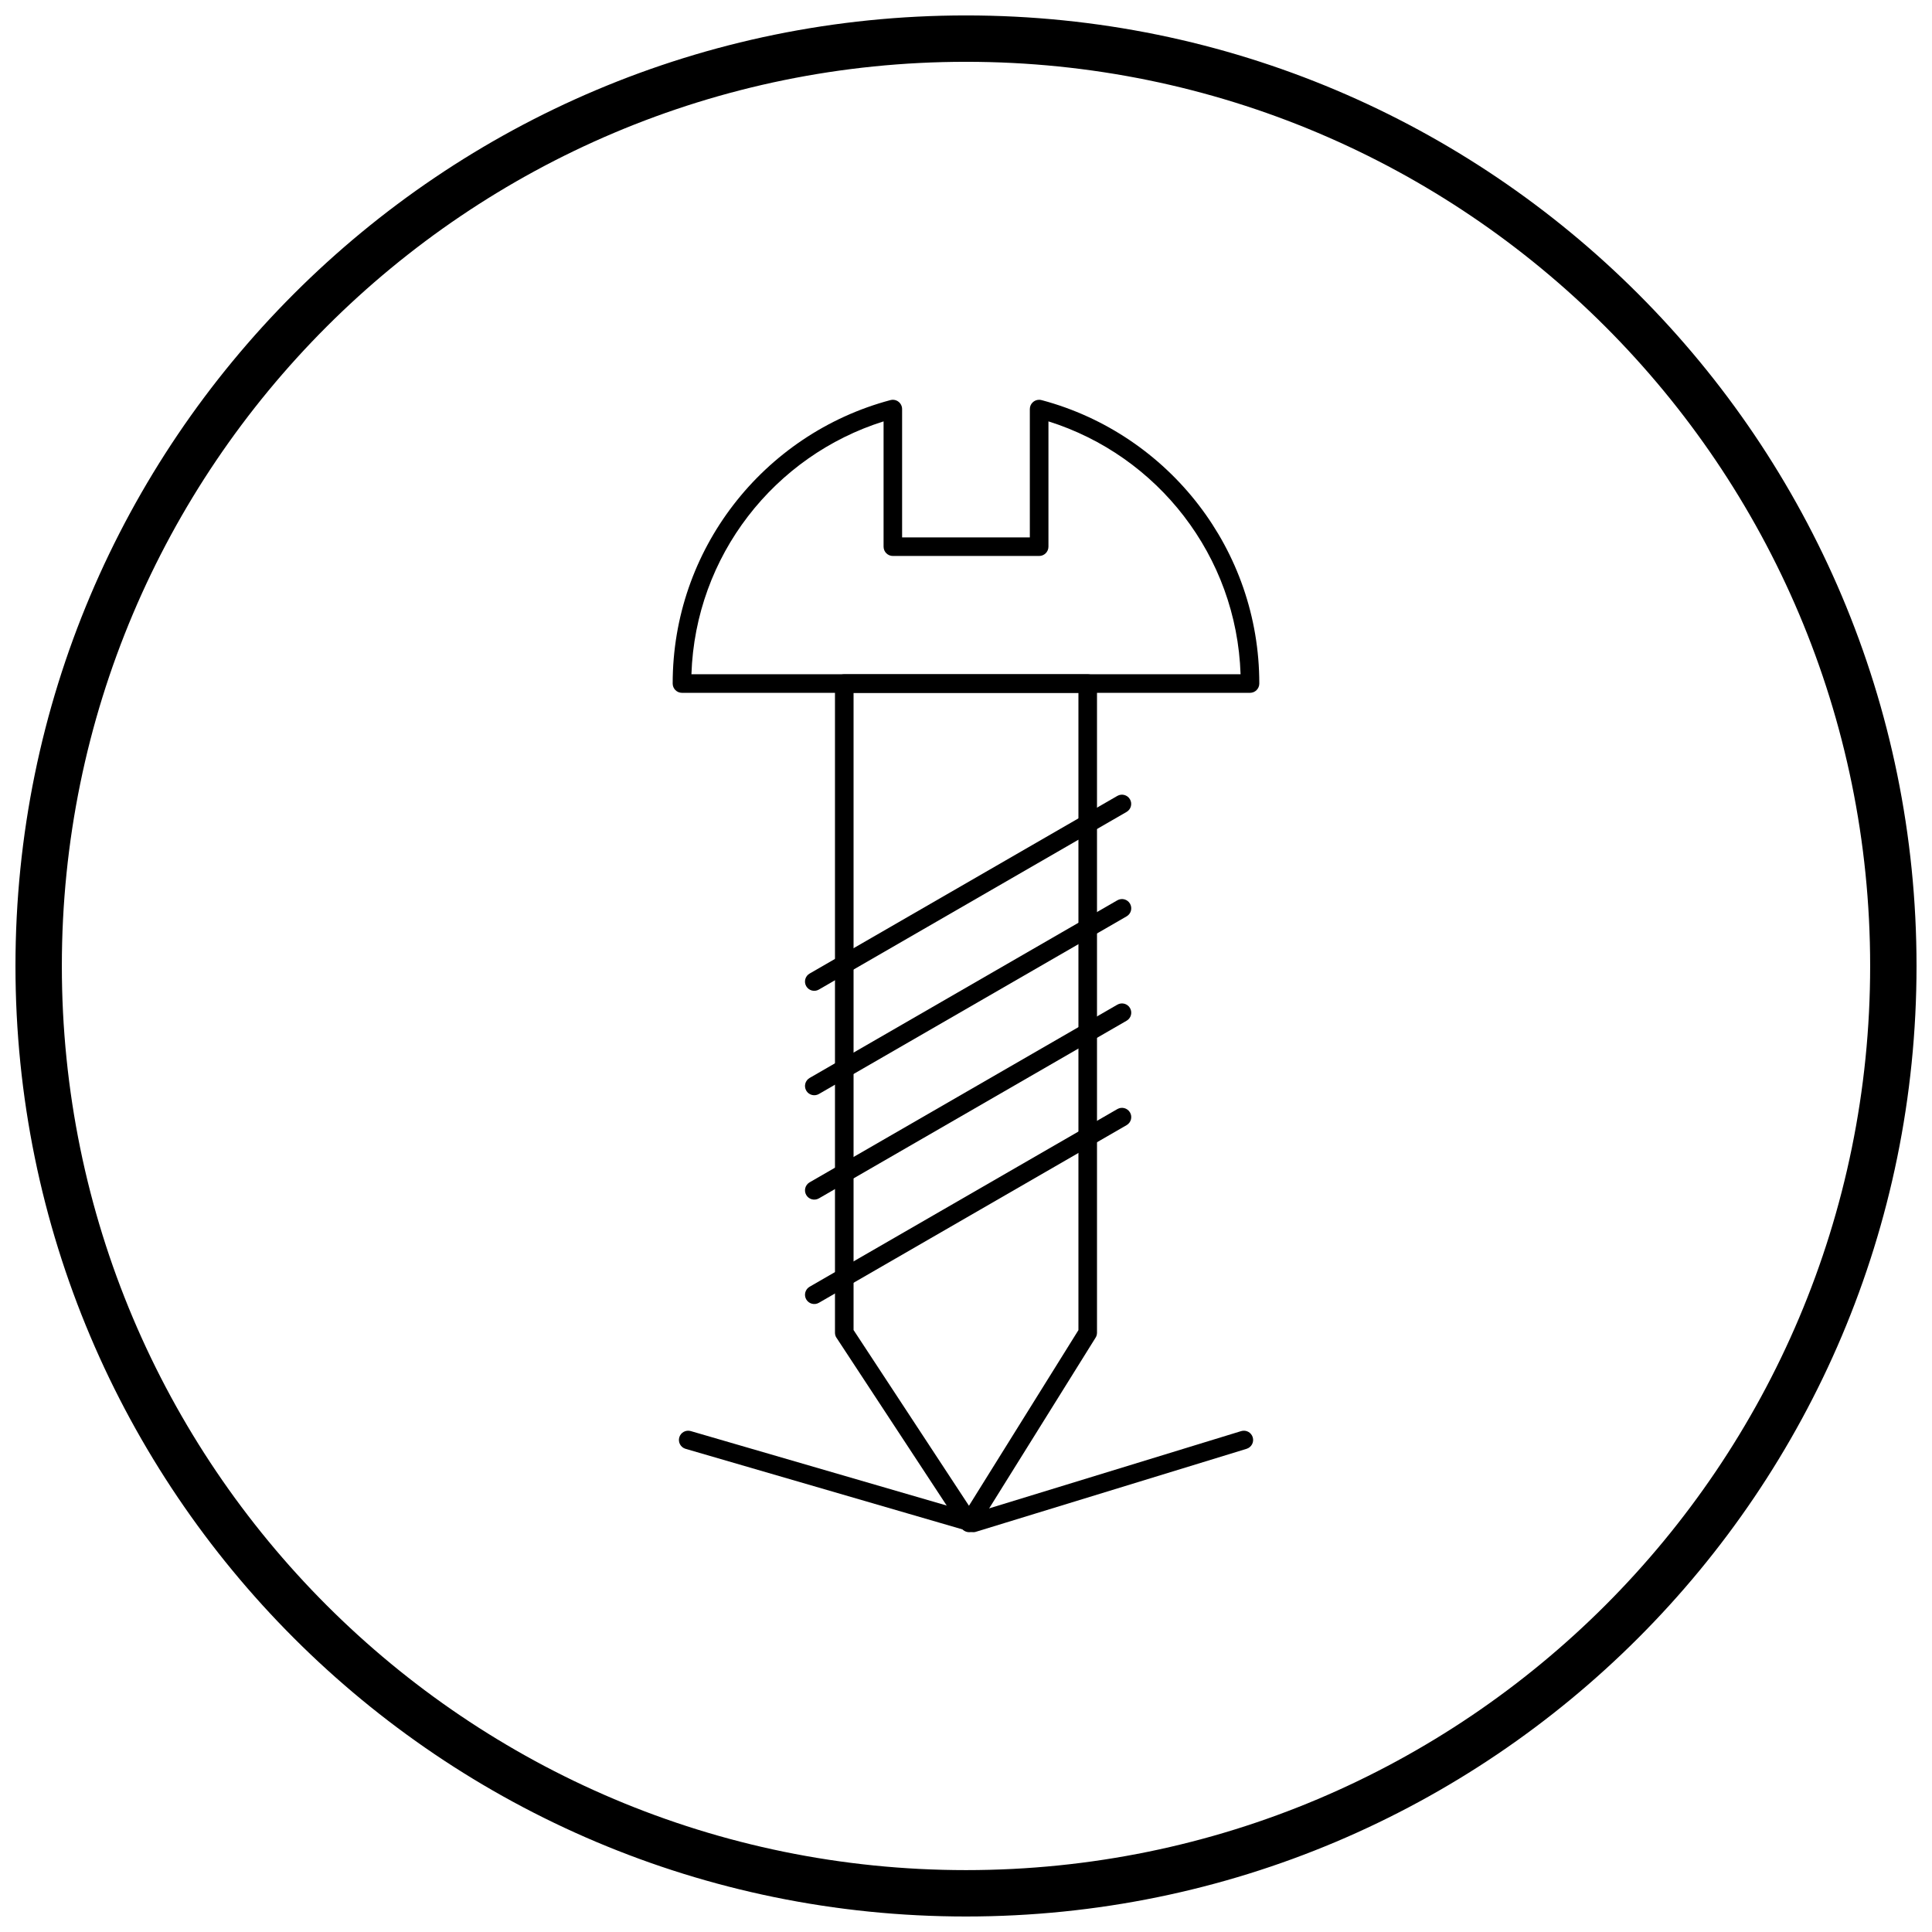
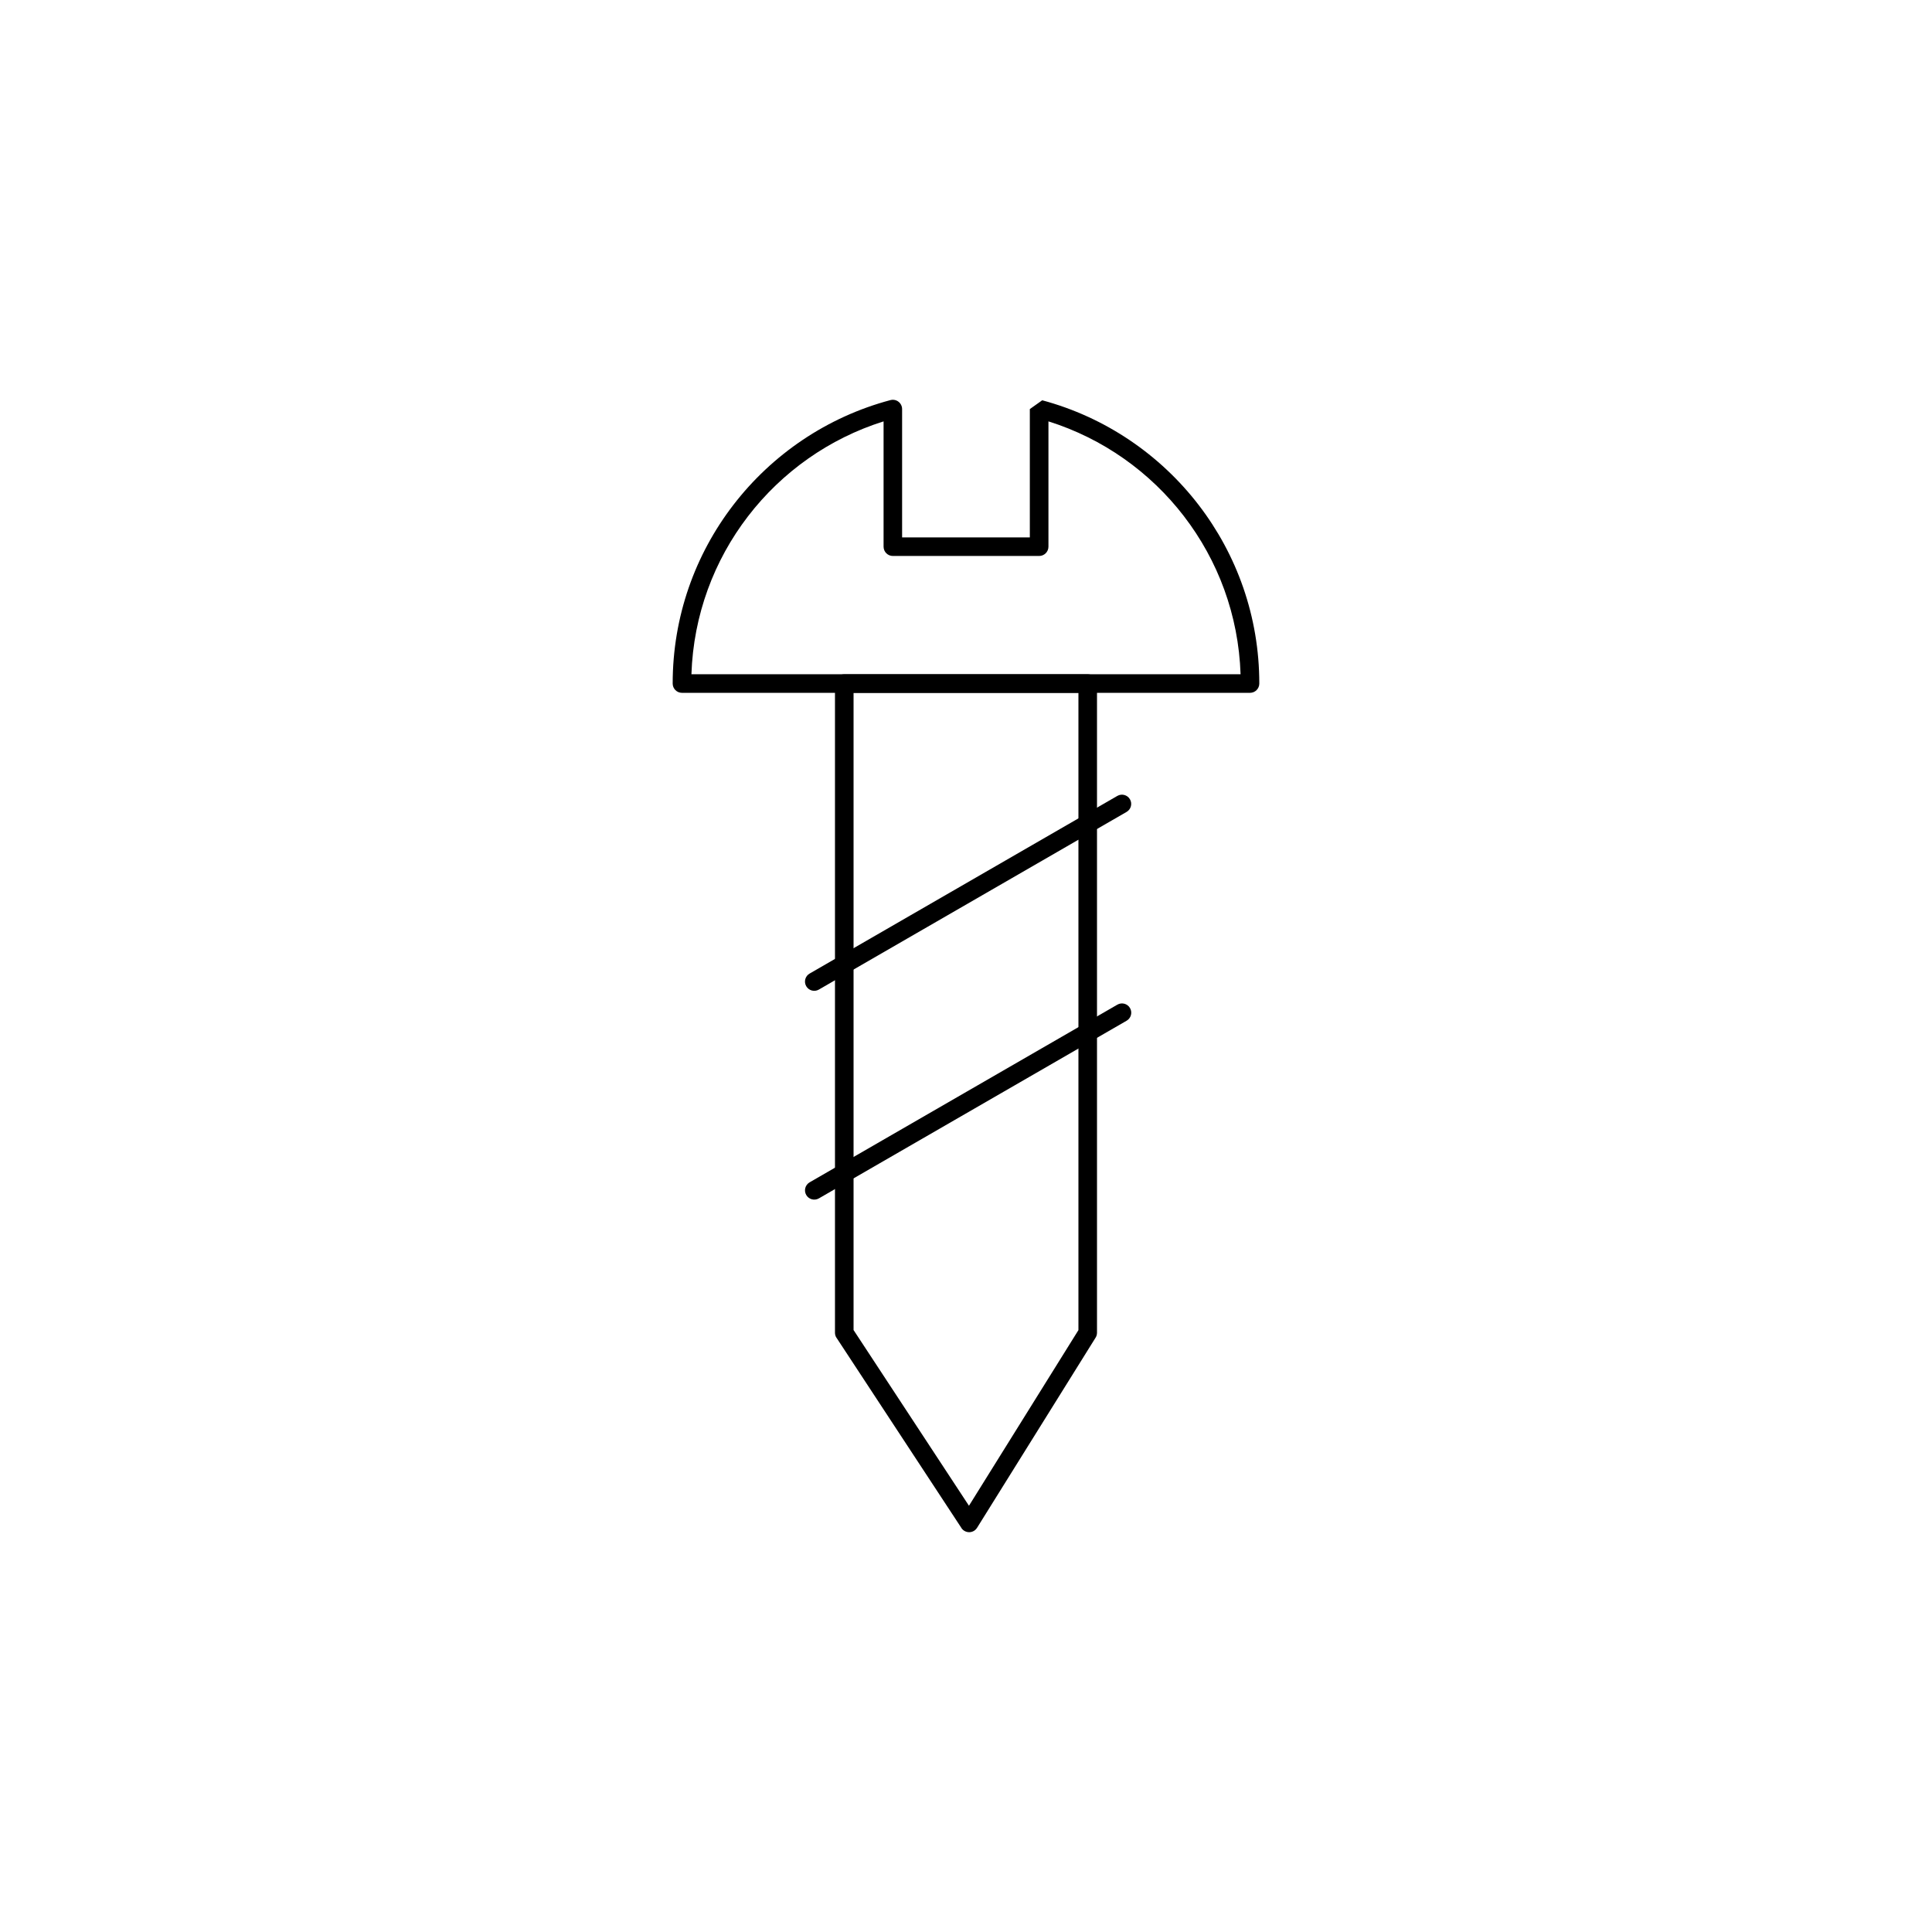
<svg xmlns="http://www.w3.org/2000/svg" width="800px" height="800px" version="1.1" viewBox="144 144 512 512">
  <defs>
    <clipPath id="a">
-       <path d="m148.09 148.09h503.81v503.81h-503.81z" />
-     </clipPath>
+       </clipPath>
  </defs>
  <path d="m367.74 322.69h64.516c1.359 0 2.461 1.102 2.461 2.461v172.04c0 0.531-0.168 1.023-0.453 1.426l-31.336 50.273-2.086-1.297 2.086 1.301c-0.719 1.152-2.234 1.504-3.391 0.785-0.383-0.238-0.676-0.566-0.875-0.938l-32.973-50.207 2.047-1.344-2.055 1.352c-0.273-0.418-0.402-0.887-0.402-1.352v-172.04c0-1.359 1.102-2.461 2.461-2.461zm62.055 4.922h-59.594v168.86l30.582 46.57 29.012-46.547z" />
  <path d="m442.55 359.17c1.172-0.672 1.578-2.172 0.902-3.344-0.672-1.172-2.172-1.578-3.344-0.902l-81.551 47.082c-1.172 0.672-1.578 2.172-0.902 3.344 0.676 1.172 2.172 1.578 3.344 0.902z" />
-   <path d="m442.57 386.84c1.172-0.68 1.574-2.18 0.895-3.356-0.68-1.172-2.18-1.574-3.356-0.895l-81.551 47.082c-1.172 0.68-1.574 2.18-0.895 3.356 0.68 1.172 2.18 1.574 3.356 0.895z" />
  <path d="m442.57 414.5c1.172-0.68 1.574-2.18 0.895-3.356-0.68-1.172-2.18-1.574-3.356-0.895l-81.551 47.082c-1.172 0.68-1.574 2.18-0.895 3.356 0.68 1.172 2.18 1.574 3.356 0.895z" />
-   <path d="m442.57 442.17c1.172-0.68 1.574-2.18 0.895-3.356-0.68-1.172-2.18-1.574-3.356-0.895l-81.551 47.082c-1.172 0.68-1.574 2.18-0.895 3.356 0.68 1.172 2.18 1.574 3.356 0.895z" />
-   <path d="m420.2 250.08c16.723 4.492 31.223 14.418 41.477 27.77 10.066 13.105 16.051 29.504 16.051 47.297 0 1.359-1.102 2.461-2.461 2.461h-150.54c-1.359 0-2.461-1.102-2.461-2.461 0-17.793 5.984-34.191 16.051-47.297 10.293-13.402 24.859-23.352 41.66-27.82v-0.004c1.312-0.348 2.66 0.434 3.008 1.746 0.059 0.227 0.086 0.453 0.082 0.676v33.973h33.848v-34.012c0-1.359 1.102-2.461 2.461-2.461 0.285 0 0.559 0.047 0.816 0.137zm37.578 30.746c-9.008-11.723-21.5-20.629-35.93-25.156v33.207c0 1.359-1.102 2.461-2.461 2.461h-38.77c-1.359 0-2.461-1.102-2.461-2.461v-33.207c-14.43 4.531-26.926 13.434-35.93 25.156-8.961 11.664-14.469 26.129-14.992 41.855h145.53c-0.523-15.73-6.027-30.191-14.992-41.855z" />
-   <path d="m474.36 527.95c1.293-0.398 2.023-1.77 1.625-3.066-0.398-1.293-1.77-2.023-3.066-1.625l-71.012 21.77-74.855-21.781c-1.301-0.375-2.66 0.371-3.035 1.672s0.371 2.66 1.672 3.035l75.355 21.926c0.496 0.191 1.059 0.227 1.609 0.059l-0.723-2.352 0.723 2.344 71.711-21.984z" />
+   <path d="m420.2 250.08c16.723 4.492 31.223 14.418 41.477 27.77 10.066 13.105 16.051 29.504 16.051 47.297 0 1.359-1.102 2.461-2.461 2.461h-150.54c-1.359 0-2.461-1.102-2.461-2.461 0-17.793 5.984-34.191 16.051-47.297 10.293-13.402 24.859-23.352 41.66-27.82v-0.004c1.312-0.348 2.66 0.434 3.008 1.746 0.059 0.227 0.086 0.453 0.082 0.676v33.973h33.848v-34.012zm37.578 30.746c-9.008-11.723-21.5-20.629-35.93-25.156v33.207c0 1.359-1.102 2.461-2.461 2.461h-38.77c-1.359 0-2.461-1.102-2.461-2.461v-33.207c-14.43 4.531-26.926 13.434-35.93 25.156-8.961 11.664-14.469 26.129-14.992 41.855h145.53c-0.523-15.73-6.027-30.191-14.992-41.855z" />
  <g clip-path="url(#a)">
    <path d="m400 148.09c69.562 0 132.54 28.195 178.12 73.781 45.586 45.586 73.781 108.56 73.781 178.12s-28.195 132.54-73.781 178.12c-45.586 45.586-108.56 73.781-178.12 73.781s-132.54-28.195-178.12-73.781c-45.586-45.586-73.781-108.56-73.781-178.12s28.195-132.54 73.781-178.12c45.586-45.586 108.56-73.781 178.12-73.781zm169.43 82.469c-43.363-43.363-103.27-70.18-169.43-70.18s-126.07 26.82-169.43 70.18c-43.363 43.363-70.18 103.27-70.18 169.43 0 66.168 26.82 126.07 70.18 169.43 43.363 43.363 103.27 70.18 169.43 70.18s126.07-26.82 169.43-70.18c43.363-43.363 70.18-103.27 70.18-169.43 0-66.168-26.82-126.07-70.18-169.43z" />
  </g>
</svg>